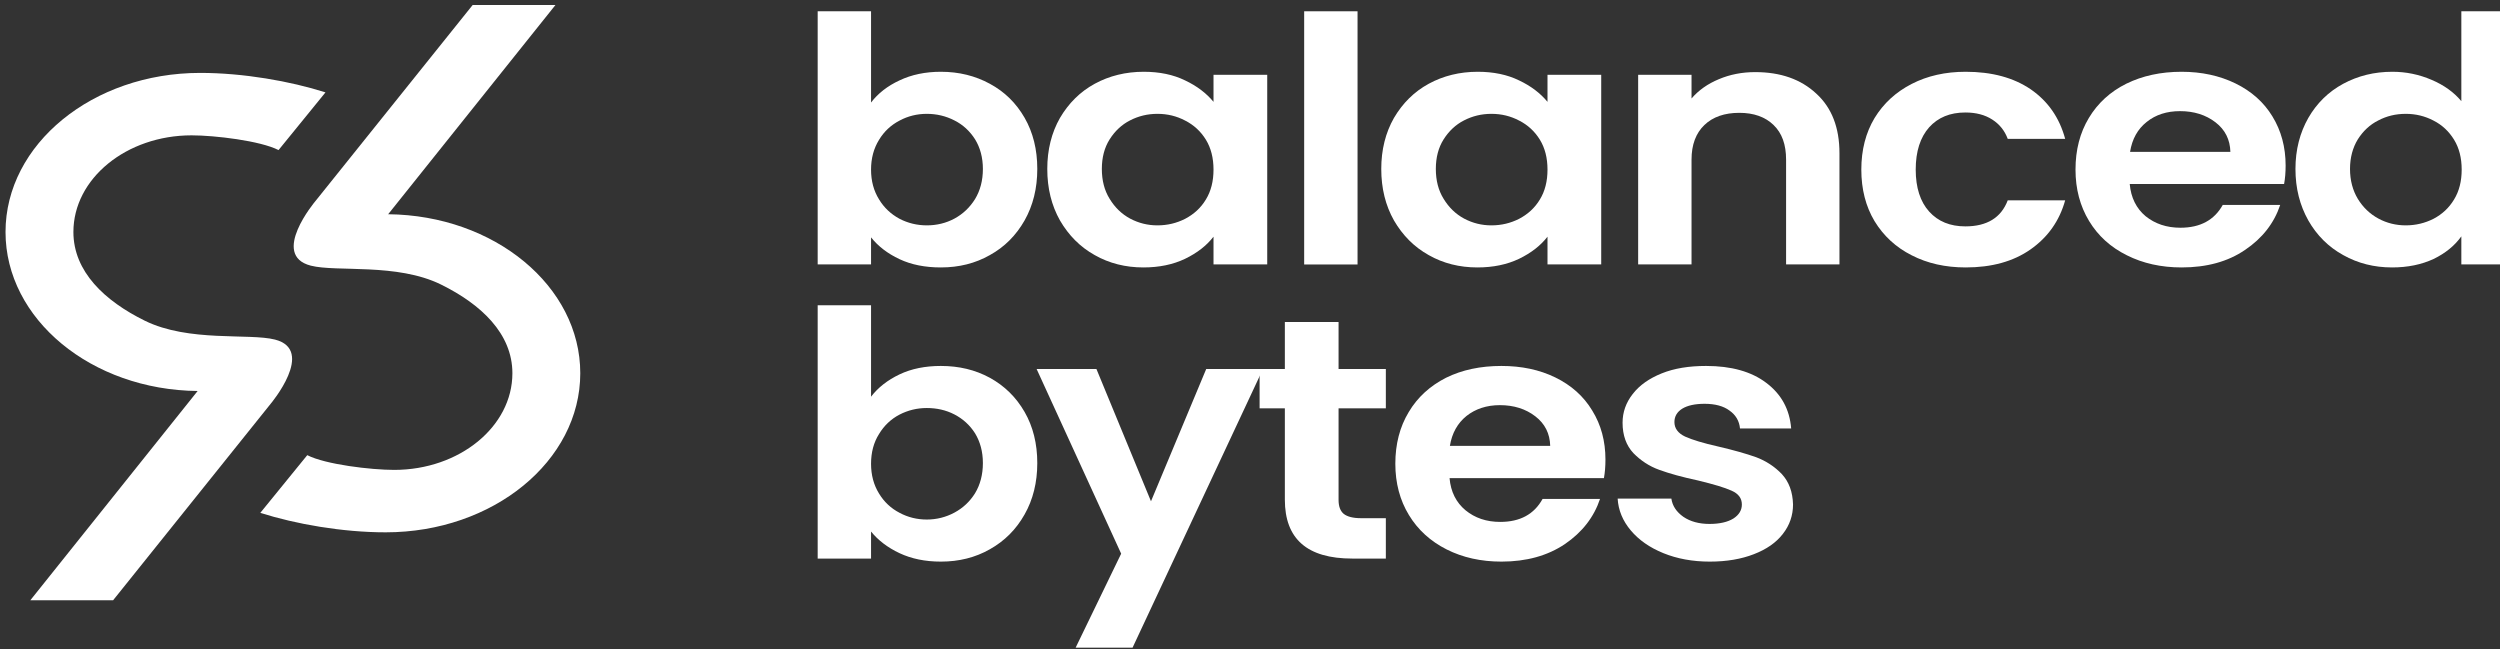
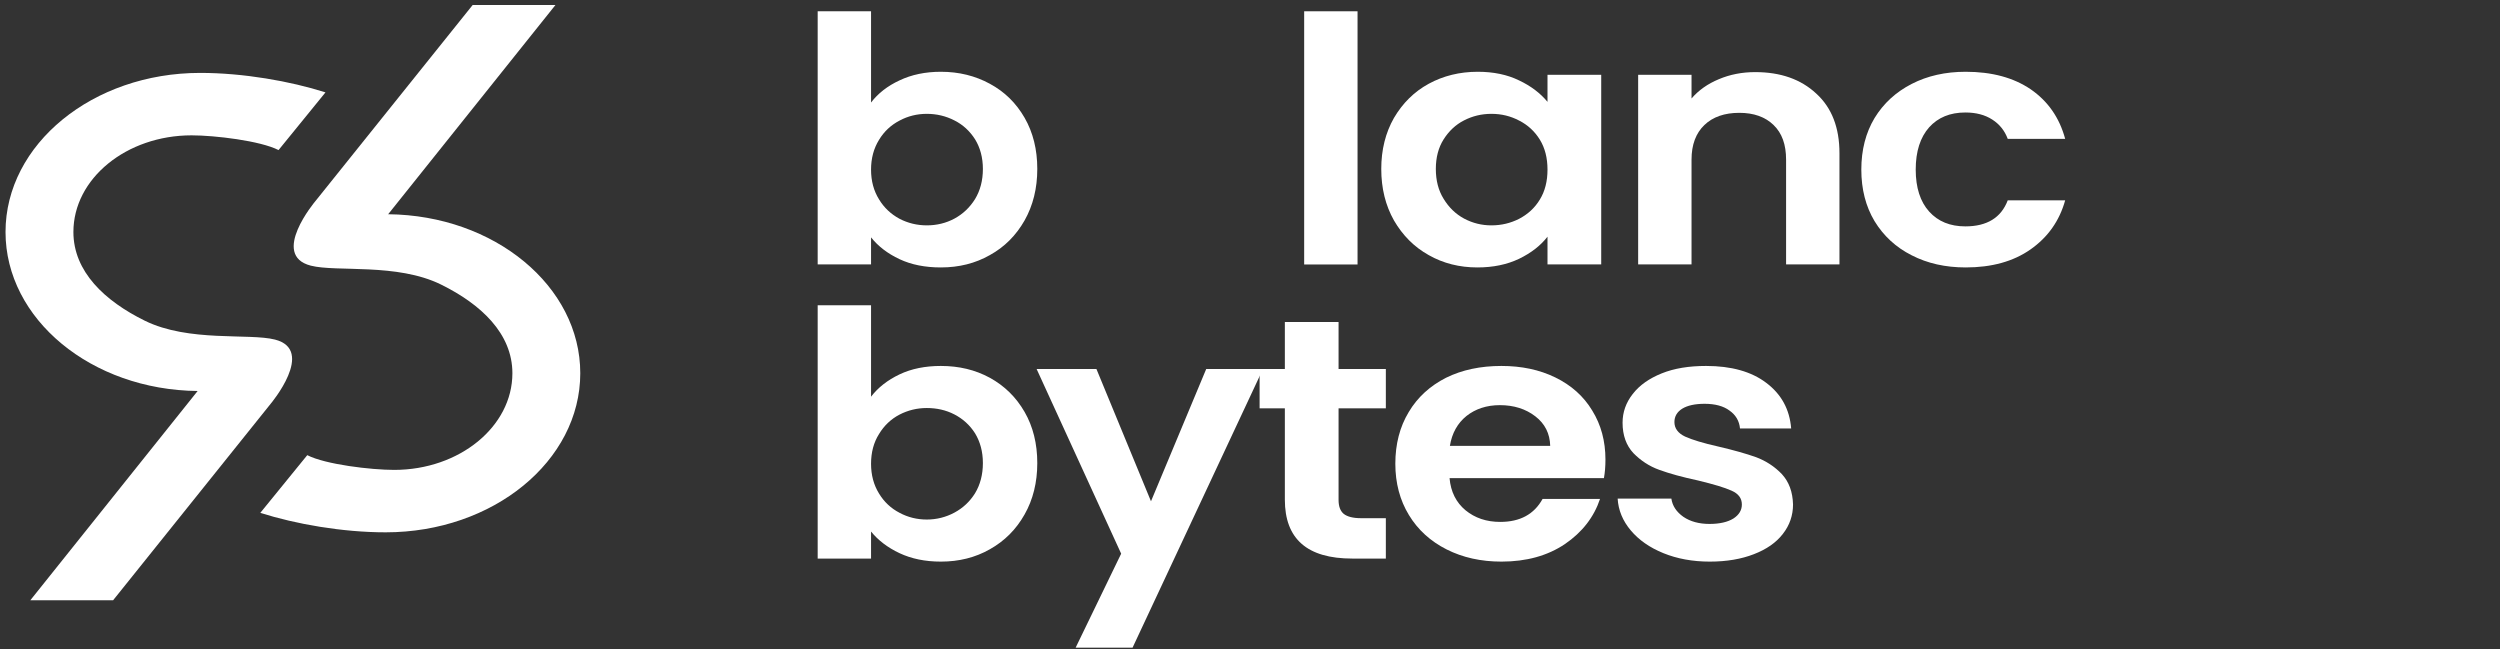
<svg xmlns="http://www.w3.org/2000/svg" width="100%" height="100%" viewBox="0 0 724 188" version="1.1" xml:space="preserve" style="fill-rule:evenodd;clip-rule:evenodd;stroke-linejoin:round;stroke-miterlimit:2;">
  <rect x="0" y="0" width="724" height="188" fill="#333333" stroke="none" />
  <g transform="matrix(1,0,0,1,-9669.81,-1147.17)">
    <g id="EXPORT_balanced-bytes_font-logo_white" transform="matrix(0.644,0,0,0.077,9669.81,1147.17)">
      <rect x="0" y="0" width="1125" height="2436" style="fill:none;" />
      <clipPath id="_clip1">
        <rect x="0" y="0" width="1125" height="2436" />
      </clipPath>
      <g clip-path="url(#_clip1)">
        <g transform="matrix(1.275,0,0,1.517,-83.806,-582.954)">
          <g transform="matrix(0.258,1.443,-1.429,12.564,-773.599,-6183.05)">
            <path d="M4225.19,38.422L4225.3,38.422L4225.3,79.702C4314.79,69.63 4433.86,69.936 4492.05,80.446C4550.67,91.035 4525.43,107.999 4435.72,118.304C4399.67,122.445 4354.96,125.955 4317.96,127.986L4318.64,116.522C4340.07,115.903 4381.86,112.169 4401.12,109.958C4455.61,103.698 4470.95,93.393 4435.34,86.961C4408.79,82.166 4362.92,81.65 4316.41,83.109C4265.13,84.717 4221,91.645 4195.02,93.326C4153.82,95.99 4155.74,85.149 4155.74,85.149L4156.13,46.354L4225.19,38.422Z" style="fill:white;" />
          </g>
          <g transform="matrix(-0.258,-1.443,1.429,-12.564,1111.67,8452.15)">
            <path d="M4225.19,38.422L4225.3,38.422L4225.3,79.702C4314.79,69.63 4433.86,69.936 4492.05,80.446C4550.67,91.035 4525.43,107.999 4435.72,118.304C4399.67,122.445 4354.96,125.955 4317.96,127.986L4318.64,116.522C4340.07,115.903 4381.86,112.169 4401.12,109.958C4455.61,103.698 4470.95,93.393 4435.34,86.961C4408.79,82.166 4362.92,81.65 4316.41,83.109C4265.13,84.717 4221,91.645 4195.02,93.326C4153.82,95.99 4155.74,85.149 4155.74,85.149L4156.13,46.354L4225.19,38.422Z" style="fill:white;" />
          </g>
        </g>
        <g transform="matrix(0.762,0,0,6.355,-13616.6,-149621)">
          <path d="M18383.6,23604.5C18387.7,23599.1 18393.3,23594.7 18400.4,23591.4C18407.5,23588 18415.7,23586.3 18424.8,23586.3C18435.5,23586.3 18445.1,23588.7 18453.7,23593.4C18462.4,23598.1 18469.2,23604.8 18474.2,23613.5C18479.2,23622.2 18481.7,23632.3 18481.7,23643.8C18481.7,23655.3 18479.2,23665.4 18474.2,23674.3C18469.2,23683.1 18462.4,23690 18453.7,23694.8C18445.1,23699.7 18435.5,23702.1 18424.8,23702.1C18415.5,23702.1 18407.4,23700.5 18400.4,23697.2C18393.4,23693.9 18387.8,23689.6 18383.6,23684.3L18383.6,23700.3L18352.1,23700.3L18352.1,23550.5L18383.6,23550.5L18383.6,23604.5ZM18449.6,23643.8C18449.6,23637.1 18448,23631.2 18445,23626.3C18441.9,23621.4 18437.8,23617.6 18432.8,23615.1C18427.8,23612.5 18422.3,23611.2 18416.5,23611.2C18410.8,23611.2 18405.4,23612.5 18400.4,23615.2C18395.4,23617.8 18391.3,23621.6 18388.3,23626.6C18385.2,23631.6 18383.6,23637.5 18383.6,23644.2C18383.6,23651 18385.2,23656.8 18388.3,23661.8C18391.3,23666.8 18395.4,23670.6 18400.4,23673.3C18405.4,23675.9 18410.8,23677.2 18416.5,23677.2C18422.3,23677.2 18427.8,23675.9 18432.8,23673.2C18437.8,23670.5 18441.9,23666.6 18445,23661.6C18448,23656.6 18449.6,23650.7 18449.6,23643.8Z" style="fill:white;" />
-           <path d="M18487.6,23643.8C18487.6,23632.5 18490.1,23622.4 18495.1,23613.6C18500.2,23604.9 18507,23598.1 18515.6,23593.4C18524.2,23588.7 18533.9,23586.3 18544.5,23586.3C18553.8,23586.3 18562,23588 18568.9,23591.4C18575.9,23594.7 18581.5,23599 18585.7,23604.1L18585.7,23588.1L18617.4,23588.1L18617.4,23700.3L18585.7,23700.3L18585.7,23683.9C18581.6,23689.2 18576.1,23693.5 18568.9,23697C18561.8,23700.4 18553.6,23702.1 18544.3,23702.1C18533.8,23702.1 18524.2,23699.7 18515.6,23694.8C18507,23690 18500.2,23683.1 18495.1,23674.3C18490.1,23665.4 18487.6,23655.3 18487.6,23643.8ZM18585.7,23644.2C18585.7,23637.3 18584.2,23631.4 18581.2,23626.5C18578.2,23621.6 18574.1,23617.8 18569,23615.2C18563.9,23612.5 18558.5,23611.2 18552.6,23611.2C18546.8,23611.2 18541.4,23612.5 18536.4,23615.1C18531.5,23617.6 18527.5,23621.4 18524.4,23626.3C18521.3,23631.2 18519.8,23637.1 18519.8,23643.8C18519.8,23650.6 18521.3,23656.5 18524.4,23661.5C18527.5,23666.6 18531.5,23670.5 18536.5,23673.2C18541.6,23675.9 18546.9,23677.2 18552.6,23677.2C18558.5,23677.2 18563.9,23675.9 18569,23673.3C18574.1,23670.6 18578.2,23666.9 18581.2,23661.9C18584.2,23657 18585.7,23651.1 18585.7,23644.2Z" style="fill:white;" />
          <rect x="18639.2" y="23550.5" width="31.5" height="149.85" style="fill:white;" />
          <path d="M18684.7,23643.8C18684.7,23632.5 18687.2,23622.4 18692.2,23613.6C18697.3,23604.9 18704.1,23598.1 18712.7,23593.4C18721.3,23588.7 18731,23586.3 18741.6,23586.3C18750.9,23586.3 18759.1,23588 18766,23591.4C18773,23594.7 18778.6,23599 18782.8,23604.1L18782.8,23588.1L18814.5,23588.1L18814.5,23700.3L18782.8,23700.3L18782.8,23683.9C18778.7,23689.2 18773.2,23693.5 18766,23697C18758.9,23700.4 18750.7,23702.1 18741.4,23702.1C18730.9,23702.1 18721.3,23699.7 18712.7,23694.8C18704.1,23690 18697.3,23683.1 18692.2,23674.3C18687.2,23665.4 18684.7,23655.3 18684.7,23643.8ZM18782.8,23644.2C18782.8,23637.3 18781.3,23631.4 18778.3,23626.5C18775.3,23621.6 18771.2,23617.8 18766.1,23615.2C18761,23612.5 18755.6,23611.2 18749.7,23611.2C18743.9,23611.2 18738.5,23612.5 18733.5,23615.1C18728.6,23617.6 18724.6,23621.4 18721.5,23626.3C18718.4,23631.2 18716.9,23637.1 18716.9,23643.8C18716.9,23650.6 18718.4,23656.5 18721.5,23661.5C18724.6,23666.6 18728.6,23670.5 18733.6,23673.2C18738.7,23675.9 18744,23677.2 18749.7,23677.2C18755.6,23677.2 18761,23675.9 18766.1,23673.3C18771.2,23670.6 18775.3,23666.9 18778.3,23661.9C18781.3,23657 18782.8,23651.1 18782.8,23644.2Z" style="fill:white;" />
          <path d="M18905.4,23586.5C18920.3,23586.5 18932.3,23590.7 18941.4,23599.2C18950.6,23607.6 18955.1,23619.4 18955.1,23634.5L18955.1,23700.3L18923.6,23700.3L18923.6,23638.3C18923.6,23629.4 18921.2,23622.6 18916.2,23617.8C18911.3,23613 18904.5,23610.6 18896,23610.6C18887.3,23610.6 18880.4,23613 18875.4,23617.8C18870.4,23622.6 18867.8,23629.4 18867.8,23638.3L18867.8,23700.3L18836.3,23700.3L18836.3,23588.1L18867.8,23588.1L18867.8,23602.1C18872,23597.2 18877.4,23593.4 18883.9,23590.7C18890.5,23587.9 18897.6,23586.5 18905.4,23586.5Z" style="fill:white;" />
          <path d="M18968,23644.2C18968,23632.6 18970.6,23622.4 18975.8,23613.7C18981.1,23605 18988.4,23598.3 18997.7,23593.5C19007,23588.7 19017.6,23586.3 19029.6,23586.3C19045.1,23586.3 19057.9,23589.8 19068,23596.7C19078.1,23603.7 19084.9,23613.4 19088.3,23626L19054.4,23626C19052.6,23621.1 19049.5,23617.3 19045.3,23614.6C19041,23611.8 19035.7,23610.4 19029.4,23610.4C19020.4,23610.4 19013.3,23613.3 19008,23619.2C19002.8,23625.1 19000.1,23633.4 19000.1,23644.2C19000.1,23654.9 19002.8,23663.2 19008,23669C19013.3,23674.9 19020.4,23677.8 19029.4,23677.8C19042.1,23677.8 19050.5,23672.7 19054.4,23662.4L19088.3,23662.4C19084.9,23674.6 19078.1,23684.2 19067.9,23691.4C19057.7,23698.6 19044.9,23702.1 19029.6,23702.1C19017.6,23702.1 19007,23699.7 18997.7,23694.9C18988.4,23690.2 18981.1,23683.4 18975.8,23674.7C18970.6,23666 18968,23655.8 18968,23644.2Z" style="fill:white;" />
-           <path d="M19218.4,23641.8C19218.4,23645.8 19218.1,23649.5 19217.5,23652.7L19126.4,23652.7C19127.1,23660.8 19130.3,23667.2 19135.8,23671.8C19141.4,23676.3 19148.2,23678.6 19156.3,23678.6C19168,23678.6 19176.3,23674.1 19181.3,23665.1L19215.2,23665.1C19211.6,23675.9 19204.7,23684.8 19194.5,23691.7C19184.3,23698.7 19171.8,23702.1 19157,23702.1C19145,23702.1 19134.2,23699.7 19124.7,23694.9C19115.2,23690.2 19107.7,23683.4 19102.4,23674.6C19097.1,23665.8 19094.4,23655.7 19094.4,23644.2C19094.4,23632.6 19097,23622.4 19102.3,23613.6C19107.5,23604.9 19114.9,23598.1 19124.3,23593.4C19133.8,23588.7 19144.7,23586.3 19157,23586.3C19168.8,23586.3 19179.4,23588.6 19188.8,23593.2C19198.2,23597.8 19205.5,23604.3 19210.6,23612.7C19215.8,23621.2 19218.4,23630.9 19218.4,23641.8ZM19185.8,23633.7C19185.6,23626.4 19182.7,23620.6 19177,23616.2C19171.3,23611.8 19164.3,23609.6 19156.1,23609.6C19148.3,23609.6 19141.7,23611.7 19136.4,23616C19131.1,23620.2 19127.8,23626.1 19126.6,23633.7L19185.8,23633.7Z" style="fill:white;" />
-           <path d="M19224.2,23643.8C19224.2,23632.5 19226.8,23622.4 19231.8,23613.6C19236.8,23604.9 19243.7,23598.1 19252.4,23593.4C19261.1,23588.7 19270.7,23586.3 19281.4,23586.3C19289.5,23586.3 19297.2,23587.9 19304.6,23591.1C19311.9,23594.2 19317.8,23598.5 19322.1,23603.7L19322.1,23550.5L19354.1,23550.5L19354.1,23700.3L19322.1,23700.3L19322.1,23683.7C19318.2,23689.2 19312.7,23693.7 19305.7,23697.1C19298.6,23700.4 19290.5,23702.1 19281.2,23702.1C19270.7,23702.1 19261.1,23699.7 19252.4,23694.8C19243.7,23690 19236.8,23683.1 19231.8,23674.3C19226.8,23665.4 19224.2,23655.3 19224.2,23643.8ZM19322.3,23644.2C19322.3,23637.3 19320.8,23631.4 19317.8,23626.5C19314.8,23621.6 19310.8,23617.8 19305.7,23615.2C19300.6,23612.5 19295.1,23611.2 19289.3,23611.2C19283.4,23611.2 19278,23612.5 19273.1,23615.1C19268.1,23617.6 19264.1,23621.4 19261,23626.3C19258,23631.2 19256.4,23637.1 19256.4,23643.8C19256.4,23650.6 19258,23656.5 19261,23661.5C19264.1,23666.6 19268.2,23670.5 19273.2,23673.2C19278.2,23675.9 19283.6,23677.2 19289.3,23677.2C19295.1,23677.2 19300.6,23675.9 19305.7,23673.3C19310.8,23670.6 19314.8,23666.9 19317.8,23661.9C19320.8,23657 19322.3,23651.1 19322.3,23644.2Z" style="fill:white;" />
          <path d="M18383.6,23778.6C18387.7,23773.2 18393.3,23768.8 18400.4,23765.4C18407.5,23762 18415.7,23760.4 18424.8,23760.4C18435.5,23760.4 18445.1,23762.7 18453.7,23767.4C18462.4,23772.2 18469.2,23778.9 18474.2,23787.6C18479.2,23796.3 18481.7,23806.4 18481.7,23817.9C18481.7,23829.3 18479.2,23839.5 18474.2,23848.3C18469.2,23857.2 18462.4,23864 18453.7,23868.9C18445.1,23873.8 18435.5,23876.2 18424.8,23876.2C18415.5,23876.2 18407.4,23874.5 18400.4,23871.2C18393.4,23867.9 18387.8,23863.6 18383.6,23858.4L18383.6,23874.4L18352.1,23874.4L18352.1,23724.5L18383.6,23724.5L18383.6,23778.6ZM18449.6,23817.9C18449.6,23811.1 18448,23805.3 18445,23800.3C18441.9,23795.4 18437.8,23791.7 18432.8,23789.1C18427.8,23786.5 18422.3,23785.3 18416.5,23785.3C18410.8,23785.3 18405.4,23786.6 18400.4,23789.2C18395.4,23791.8 18391.3,23795.7 18388.3,23800.7C18385.2,23805.6 18383.6,23811.5 18383.6,23818.3C18383.6,23825 18385.2,23830.9 18388.3,23835.9C18391.3,23840.9 18395.4,23844.7 18400.4,23847.3C18405.4,23850 18410.8,23851.3 18416.5,23851.3C18422.3,23851.3 18427.8,23849.9 18432.8,23847.2C18437.8,23844.5 18441.9,23840.7 18445,23835.7C18448,23830.7 18449.6,23824.7 18449.6,23817.9Z" style="fill:white;" />
          <path d="M18614.9,23762.2L18537.8,23927.4L18504.2,23927.4L18531.2,23871.5L18481.3,23762.2L18516.6,23762.2L18548.8,23840.5L18581.4,23762.2L18614.9,23762.2Z" style="fill:white;" />
          <path d="M18659.5,23785.5L18659.5,23839.7C18659.5,23843.5 18660.5,23846.2 18662.5,23847.9C18664.6,23849.6 18668,23850.5 18672.8,23850.5L18687.4,23850.5L18687.4,23874.4L18667.6,23874.4C18641,23874.4 18627.8,23862.8 18627.8,23839.5L18627.8,23785.5L18612.9,23785.5L18612.9,23762.2L18627.8,23762.2L18627.8,23734.4L18659.5,23734.4L18659.5,23762.2L18687.4,23762.2L18687.4,23785.5L18659.5,23785.5Z" style="fill:white;" />
          <path d="M18817,23815.8C18817,23819.9 18816.7,23823.5 18816.1,23826.8L18725,23826.8C18725.7,23834.9 18728.9,23841.2 18734.4,23845.8C18740,23850.4 18746.8,23852.7 18754.9,23852.7C18766.6,23852.7 18774.9,23848.2 18779.9,23839.1L18813.8,23839.1C18810.2,23849.9 18803.3,23858.8 18793.1,23865.8C18782.9,23872.7 18770.4,23876.2 18755.6,23876.2C18743.6,23876.2 18732.8,23873.8 18723.3,23869C18713.8,23864.2 18706.3,23857.4 18701,23848.6C18695.7,23839.9 18693,23829.7 18693,23818.3C18693,23806.7 18695.6,23796.5 18700.9,23787.7C18706.1,23778.9 18713.5,23772.2 18722.9,23767.4C18732.4,23762.7 18743.3,23760.4 18755.6,23760.4C18767.4,23760.4 18778,23762.6 18787.4,23767.2C18796.8,23771.8 18804.1,23778.3 18809.2,23786.8C18814.4,23795.2 18817,23804.9 18817,23815.8ZM18784.4,23807.7C18784.2,23800.4 18781.3,23794.6 18775.6,23790.2C18769.9,23785.8 18762.9,23783.6 18754.7,23783.6C18746.9,23783.6 18740.3,23785.8 18735,23790C18729.7,23794.3 18726.4,23800.2 18725.2,23807.7L18784.4,23807.7Z" style="fill:white;" />
          <path d="M18878.6,23876.2C18868.4,23876.2 18859.3,23874.5 18851.2,23871.2C18843.1,23867.9 18836.7,23863.4 18832,23857.8C18827.2,23852.1 18824.6,23845.8 18824.2,23838.9L18855.9,23838.9C18856.5,23843.2 18858.9,23846.8 18863,23849.7C18867.1,23852.5 18872.3,23853.9 18878.4,23853.9C18884.4,23853.9 18889.1,23852.8 18892.5,23850.7C18895.9,23848.5 18897.5,23845.7 18897.5,23842.4C18897.5,23838.7 18895.5,23836 18891.4,23834.2C18887.2,23832.3 18880.7,23830.4 18871.7,23828.2C18862.4,23826.2 18854.8,23824.1 18848.8,23821.9C18842.9,23819.8 18837.8,23816.4 18833.5,23812C18829.3,23807.5 18827.1,23801.5 18827.1,23794C18827.1,23787.8 18829.1,23782.1 18833.1,23777C18837.1,23771.8 18842.8,23767.8 18850.2,23764.8C18857.6,23761.8 18866.3,23760.4 18876.4,23760.4C18891.2,23760.4 18903.1,23763.7 18911.9,23770.4C18920.8,23777.1 18925.7,23786.1 18926.6,23797.4L18896.4,23797.4C18896,23793 18893.9,23789.4 18890.2,23786.8C18886.6,23784.1 18881.6,23782.8 18875.5,23782.8C18869.8,23782.8 18865.4,23783.8 18862.3,23785.7C18859.3,23787.6 18857.7,23790.2 18857.7,23793.6C18857.7,23797.3 18859.8,23800.2 18864,23802.2C18868.2,23804.1 18874.7,23806.1 18883.6,23808.1C18892.6,23810.2 18900,23812.3 18905.9,23814.4C18911.7,23816.6 18916.8,23819.9 18921.1,23824.4C18925.3,23829 18927.5,23834.9 18927.7,23842.4C18927.7,23848.8 18925.7,23854.7 18921.7,23859.8C18917.8,23864.9 18912.1,23868.9 18904.6,23871.8C18897.2,23874.7 18888.5,23876.2 18878.6,23876.2Z" style="fill:white;" />
        </g>
      </g>
    </g>
  </g>
</svg>